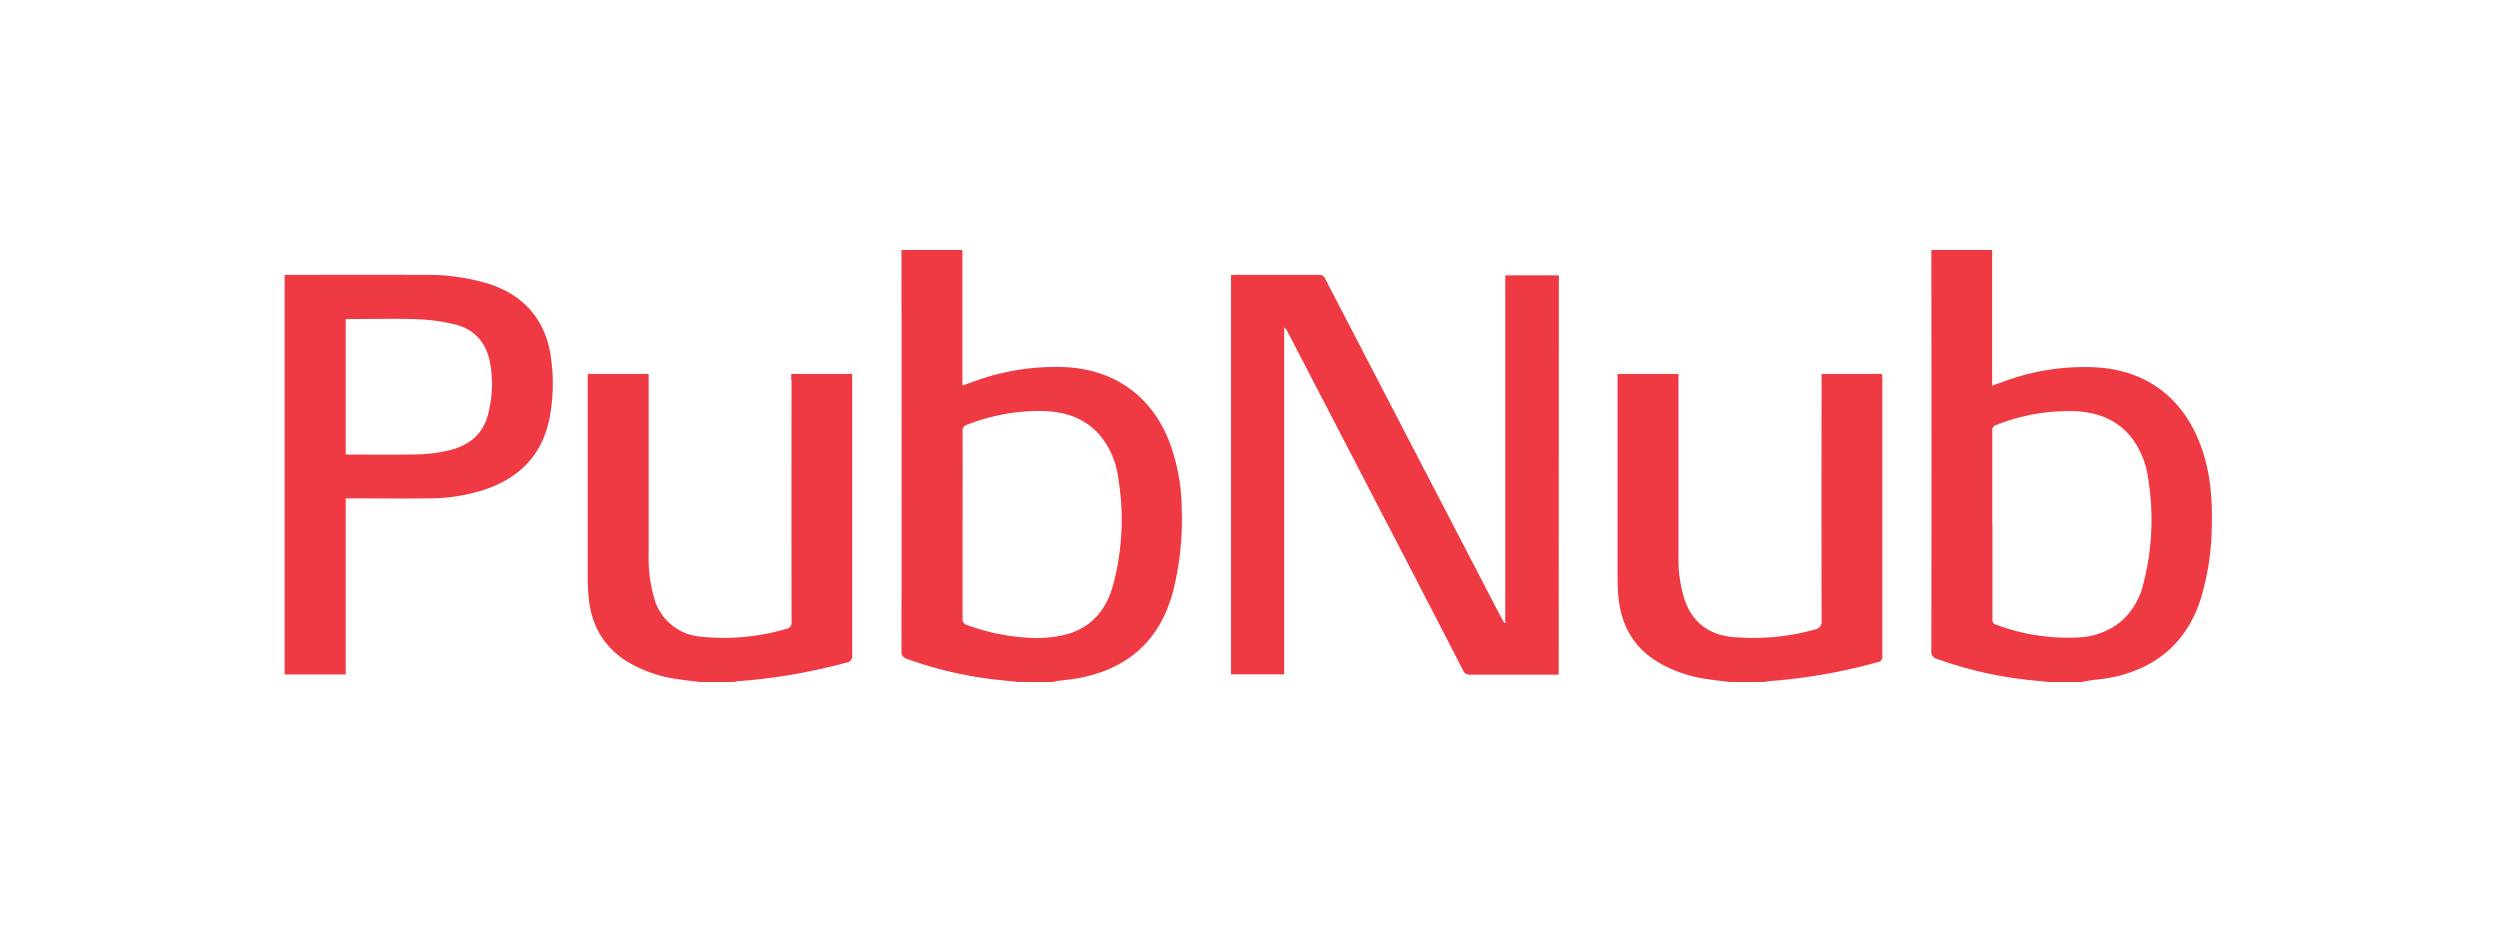
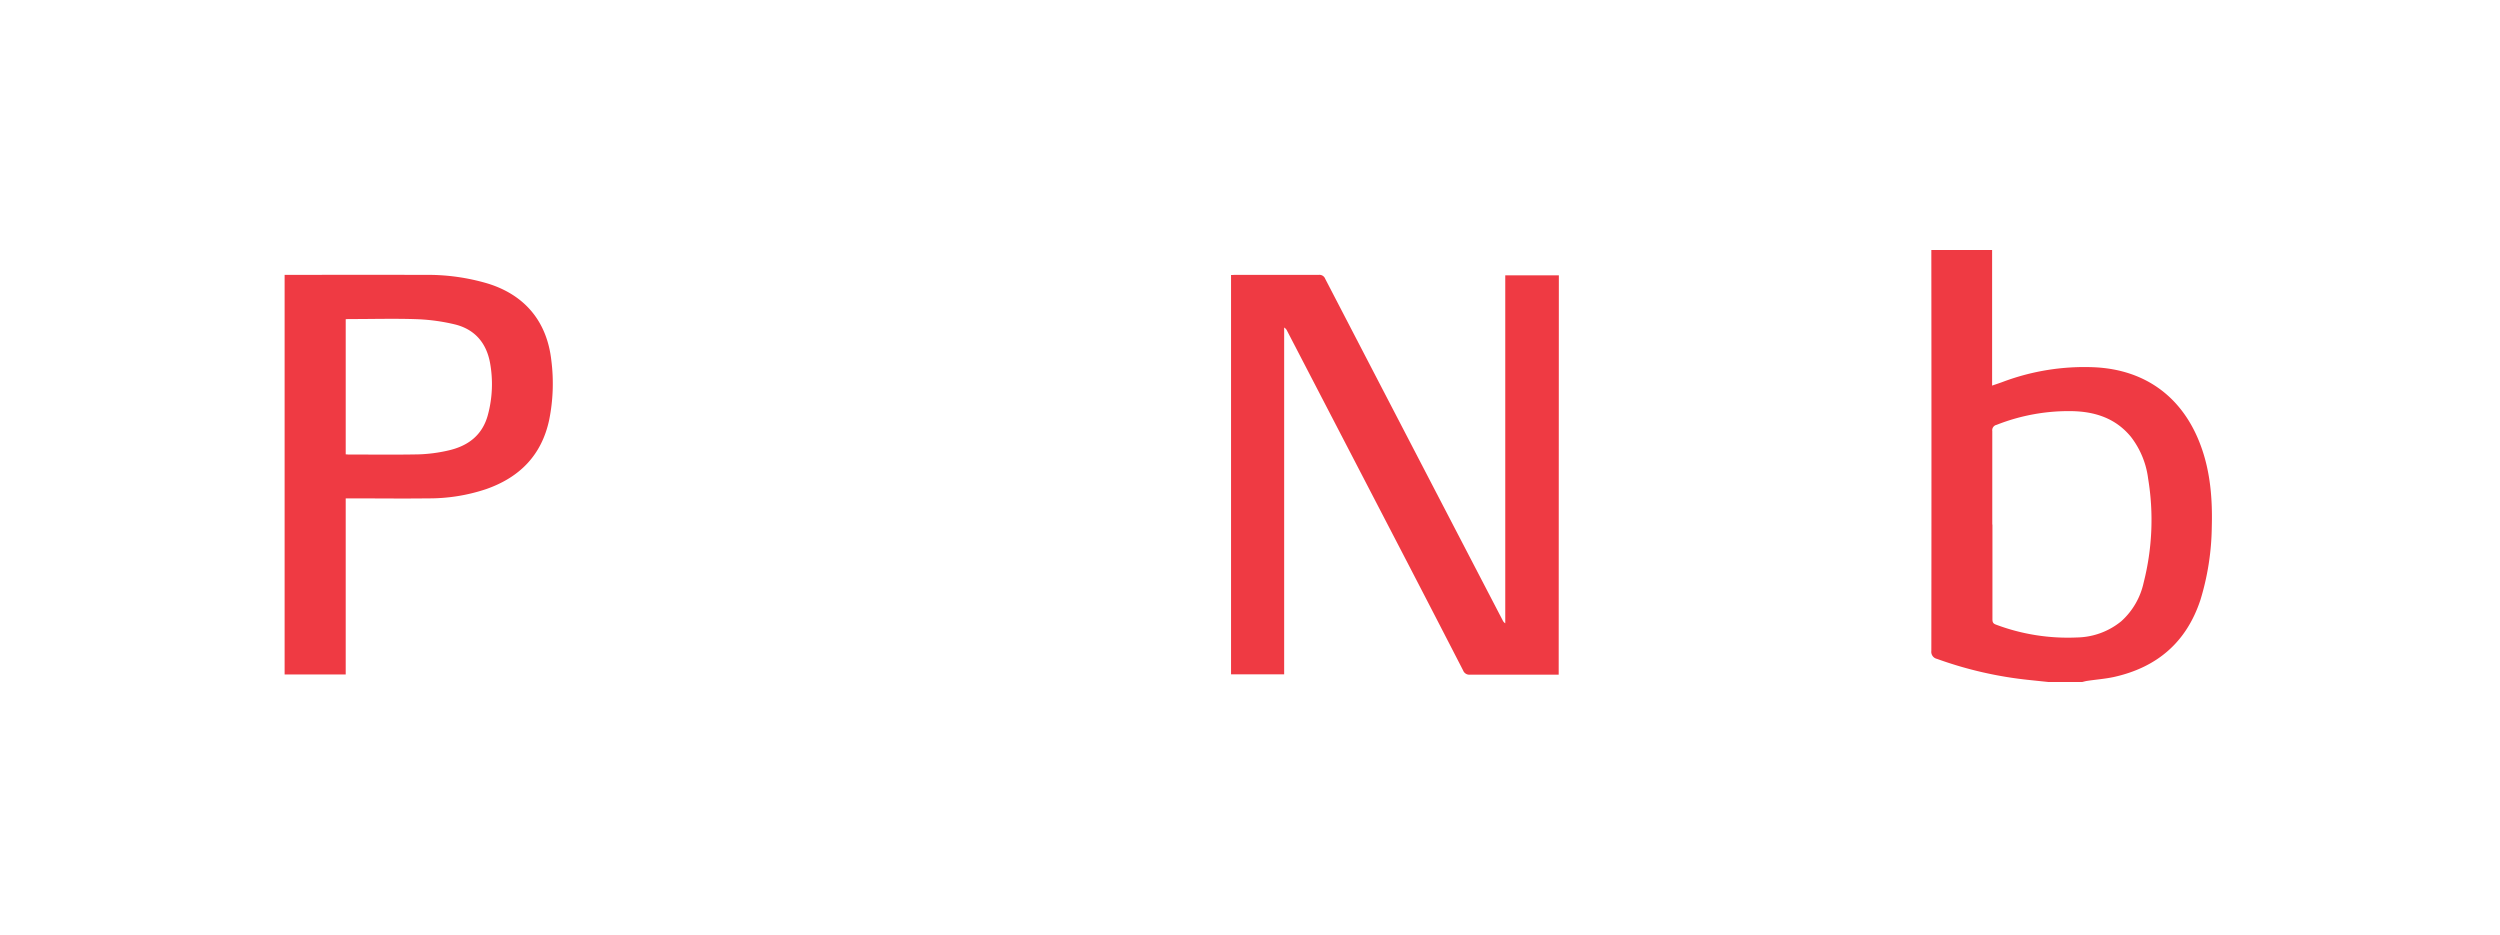
<svg xmlns="http://www.w3.org/2000/svg" width="650" height="243" viewBox="0 0 650 243">
  <g id="Group_137472" data-name="Group 137472" transform="translate(-4149 -17468)">
    <rect id="Rectangle_40281" data-name="Rectangle 40281" width="650" height="243" transform="translate(4149 17468)" fill="#fff" opacity="0" />
    <g id="PubNub_x5F_Logo" transform="translate(4223 17533)">
-       <path id="Path_118740" data-name="Path 118740" d="M81.029,30.443a61.762,61.762,0,0,0-24.056,3.94l-2.447.871V0H38.683V1.535q.062,51.325,0,102.692a1.844,1.844,0,0,0,1.41,2.074,100.771,100.771,0,0,0,24.18,5.516l4.728.5h9.166l.871-.249c1.949-.249,3.9-.415,5.848-.788,12.608-2.406,20.862-9.664,24.3-22.106a74.827,74.827,0,0,0,2.364-21.443,51.093,51.093,0,0,0-3.069-17.461C103.923,38.074,94.135,31.023,81.029,30.443Zm12.608,56.9c-1.825,6.429-5.724,10.949-12.4,12.691a32.713,32.713,0,0,1-10.618.705,54.632,54.632,0,0,1-14.765-3.194,1.6,1.6,0,0,1-1.286-1.783v-24.3h0c0-8.129.041-16.217,0-24.3a1.56,1.56,0,0,1,1.2-1.742,51.978,51.978,0,0,1,19.286-3.567c5.807.083,11.115,1.659,15.1,6.18a21.071,21.071,0,0,1,4.811,10.825A65.48,65.48,0,0,1,93.637,87.346Z" transform="translate(121.701)" fill="#ef3a43" />
      <path id="Path_118741" data-name="Path 118741" d="M173.252,50.765c-4.645-12.525-14.392-19.7-27.747-20.281a60.26,60.26,0,0,0-23.6,3.774c-.871.332-1.783.622-2.862,1V0h-15.8V1.41q.062,51.45,0,102.817a1.874,1.874,0,0,0,1.452,2.074,100.77,100.77,0,0,0,24.18,5.516l4.77.5h8.834c.332-.083.664-.166,1.037-.249,2.364-.373,4.77-.539,7.134-1.037,11.24-2.489,18.913-9,22.562-20.074a67.347,67.347,0,0,0,2.945-18.83C176.363,64.908,175.823,57.65,173.252,50.765Zm-14.807,35.71a18.876,18.876,0,0,1-5.807,10.037,18.688,18.688,0,0,1-11.53,4.23A53.1,53.1,0,0,1,120,97.383c-.788-.29-.871-.747-.871-1.452V71.379h-.041v-24.3a1.429,1.429,0,0,1,1.12-1.618,50.983,50.983,0,0,1,19.41-3.567c6.055.083,11.489,1.783,15.512,6.677a22.3,22.3,0,0,1,4.479,10.866A66.058,66.058,0,0,1,158.445,86.475Z" transform="translate(324.905)" fill="#ef3a43" />
      <path id="Path_118742" data-name="Path 118742" d="M52.922,3.855A54.681,54.681,0,0,0,36.54,1.574C24.885,1.533,0,1.574,0,1.574V105.469H15.885V59.681H17.42c6.636,0,13.272.083,19.867,0a46.575,46.575,0,0,0,15.1-2.406c8.668-3.028,14.392-8.751,16.383-17.917A47.75,47.75,0,0,0,69.346,23.8C68.226,13.809,62.586,6.883,52.922,3.855Zm-.041,34.01c-1.41,5.392-5.184,8.212-10.369,9.373a39.248,39.248,0,0,1-7.631,1c-6.1.124-12.194.041-18.29.041-.207,0-.373-.041-.705-.041V13.1c.456-.041.912-.041,1.327-.041,5.765,0,11.572-.166,17.337.041a50.226,50.226,0,0,1,9.622,1.327c5.226,1.244,8.3,4.811,9.249,10.078A30.886,30.886,0,0,1,52.881,37.865Z" transform="translate(0 4.896)" fill="#ef3a43" />
-       <path id="Path_118743" data-name="Path 118743" d="M72.005,9.346q-.062,31.417,0,62.876v.041a1.587,1.587,0,0,1-1.369,1.783,57.553,57.553,0,0,1-22.231,2.032A13.649,13.649,0,0,1,36.254,65.918a37.628,37.628,0,0,1-1.41-11.157V7.77H19V59.821a60.753,60.753,0,0,0,.249,6.138c.705,7.134,3.9,12.816,10.078,16.631a34.456,34.456,0,0,0,12.94,4.521c1.908.29,3.857.5,5.807.747h9.083a7.222,7.222,0,0,1,.912-.207A147.952,147.952,0,0,0,86.314,82.8h.124a1.659,1.659,0,0,0,1.327-1.949V7.77H71.922V9.346Z" transform="translate(59.803 24.456)" fill="#ef3a43" />
-       <path id="Path_118744" data-name="Path 118744" d="M136.607,7.77V9.388q-.062,31.231,0,62.5v.124a2,2,0,0,1-1.742,2.2,59.554,59.554,0,0,1-21.816,1.908c-5.972-.705-10.161-3.94-12.111-9.83A34.361,34.361,0,0,1,99.4,55.632V7.77H83.56V60.443c0,1.866.083,3.774.249,5.641.788,7.175,3.982,12.857,10.286,16.631a34.942,34.942,0,0,0,12.774,4.4c1.908.29,3.857.5,5.807.747h9.083a9.172,9.172,0,0,1,1.037-.207,146.156,146.156,0,0,0,28.369-4.936h.083a1.423,1.423,0,0,0,1.161-1.659v-72c0-.415-.083-.83-.083-1.286H136.607Z" transform="translate(263.005 24.456)" fill="#ef3a43" />
      <path id="Path_118745" data-name="Path 118745" d="M130.667,92.191a1.919,1.919,0,0,1-.747-.871Q106.84,46.962,83.8,2.563a1.59,1.59,0,0,0-1.659-1H60.45c-.373,0-.788.041-1.12.041V105.421H73.141V15.255a1.816,1.816,0,0,1,.747.829l26.461,50.973q9.705,18.664,19.327,37.369a1.732,1.732,0,0,0,1.866,1.078H144.52l.041-103.812H130.626v90.5Z" transform="translate(186.741 4.902)" fill="#ef3a43" />
    </g>
  </g>
</svg>